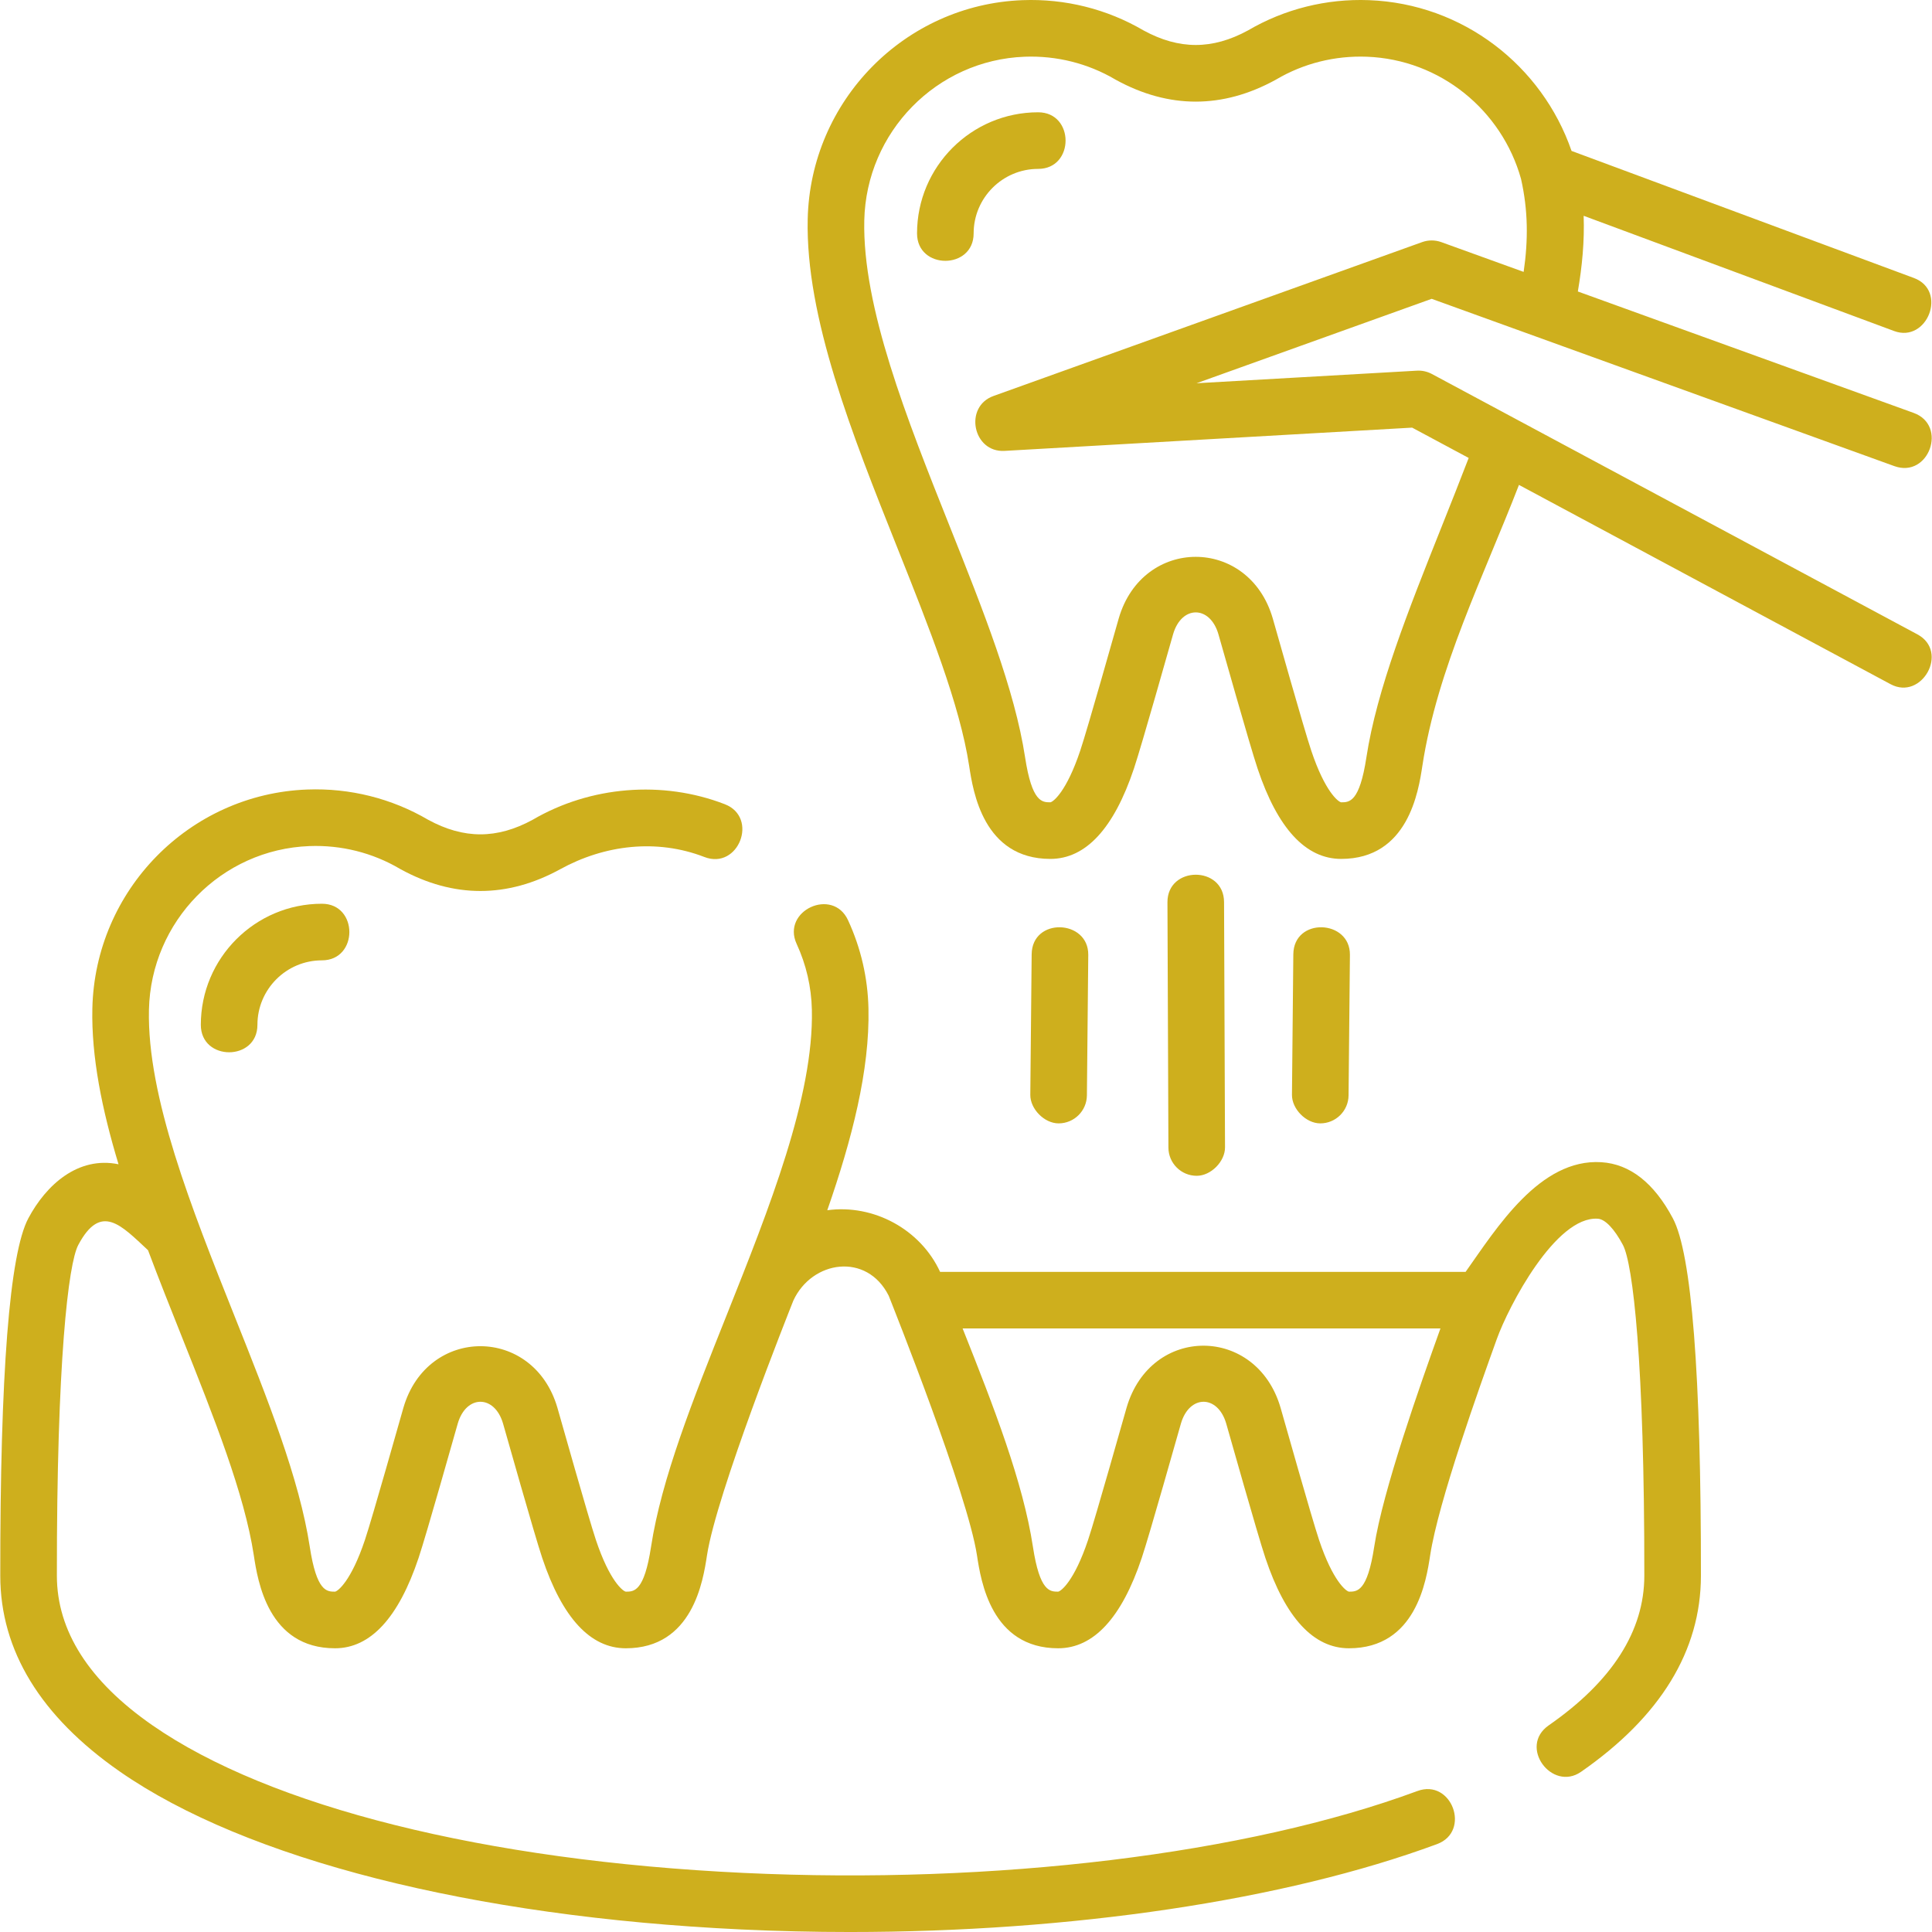
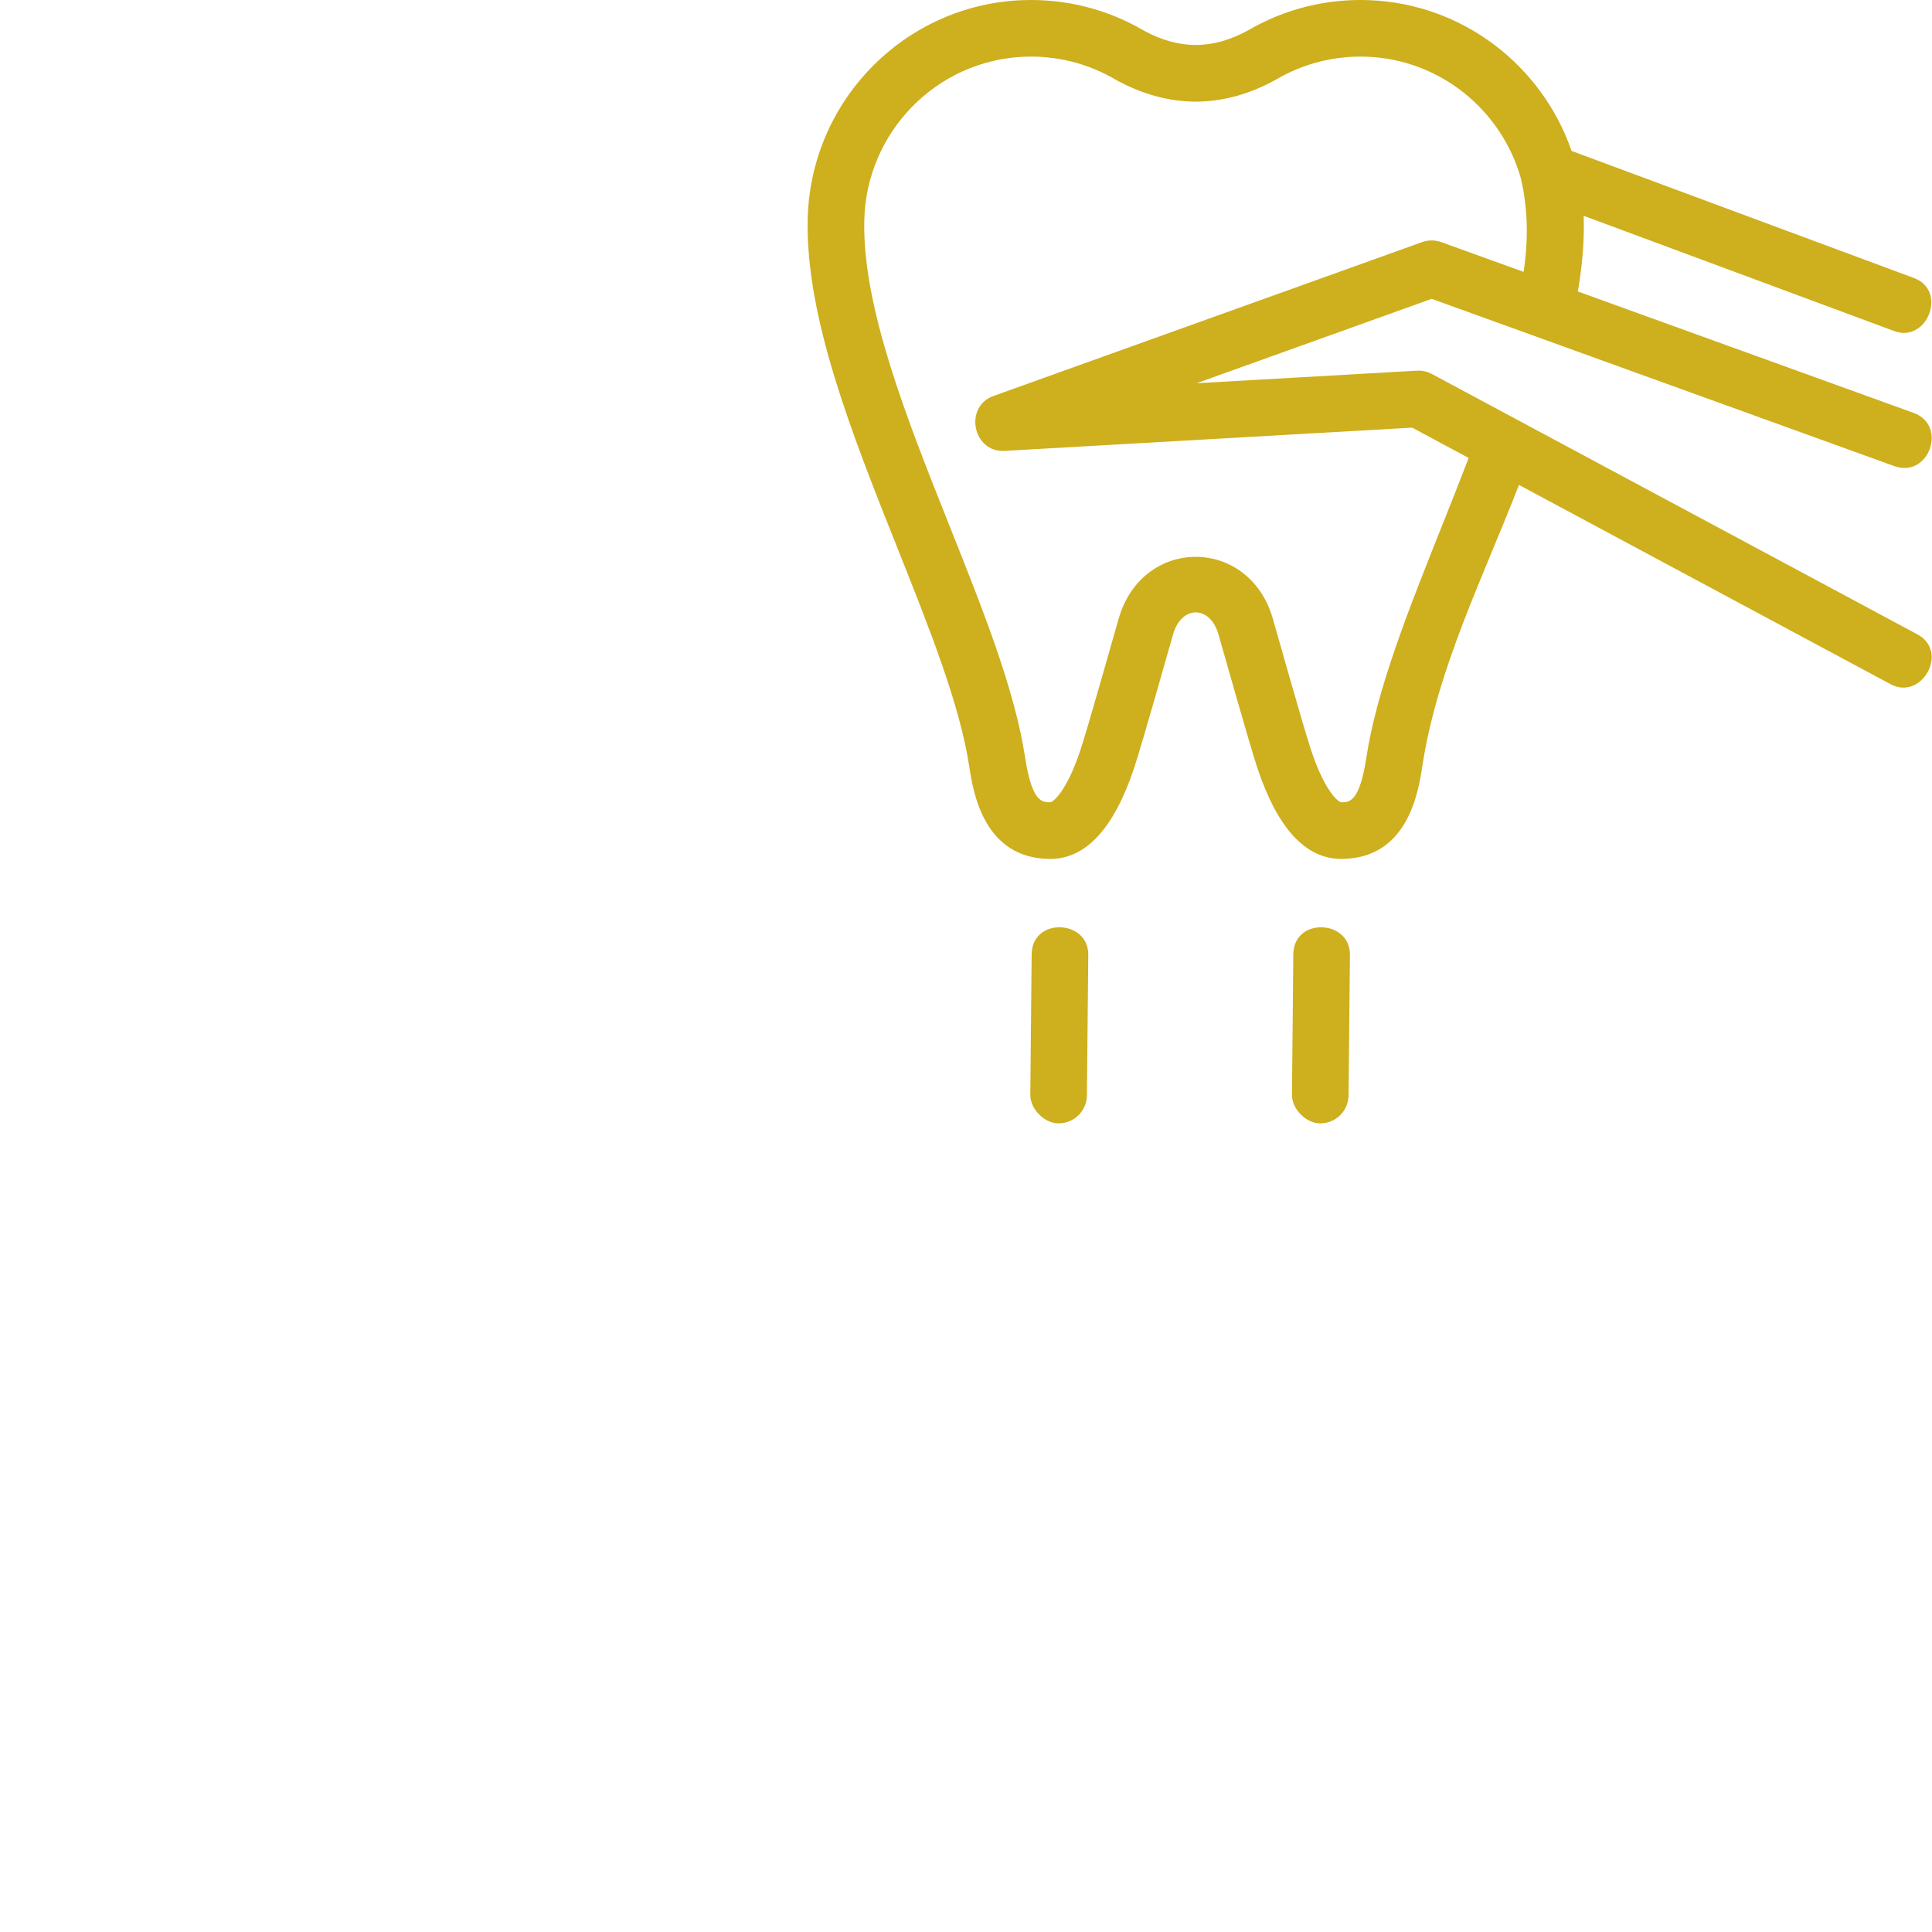
<svg xmlns="http://www.w3.org/2000/svg" viewBox="0 0 511.996 511.996" width="50" height="50" fill="#ceaf1d">
  <g>
-     <path d="m424.387 307.995c-16.338-1.048-27.803 17.512-35.984 29.056h-139.273c-5.188-11.269-17.624-18.002-29.893-16.329 6.536-18.783 11.277-37.095 10.913-53.461-.182-8.134-2.002-16.007-5.411-23.401-4.058-8.808-17.683-2.527-13.622 6.279 2.543 5.517 3.901 11.39 4.037 17.456.512 22.986-11.256 52.511-22.637 81.064-8.862 22.234-17.233 43.235-19.983 61.244-1.818 11.9-4.519 11.9-6.683 11.901-.743-.107-4.267-2.748-7.932-13.707-2.007-6.002-9.41-32.325-10.208-35.06-6.33-21.696-34.457-21.726-40.796 0-.798 2.735-8.2 29.058-10.208 35.06-3.666 10.959-7.189 13.6-7.926 13.707-2.17 0-4.872 0-6.689-11.9-2.75-18.008-11.121-39.009-19.983-61.244-11.381-28.553-23.149-58.078-22.637-81.064.522-23.445 19.192-42.499 42.503-43.377 8.476-.321 16.763 1.764 24 6.023.066.039.133.077.2.114 14.027 7.685 28.25 7.684 42.274 0 11.725-6.457 25.566-8.144 38.219-3.245 9.043 3.502 14.458-10.487 5.416-13.988-16.501-6.389-35.657-4.818-50.934 4.129-9.438 5.139-18.236 5.14-27.674 0-9.689-5.675-20.775-8.449-32.066-8.022-31.227 1.177-56.235 26.668-56.934 58.033-.285 12.803 2.557 26.799 6.936 41.278-10.761-2.211-19.211 5.51-23.904 14.325-4.978 9.352-7.479 41.226-7.434 94.738.017 19.806 10.676 37.258 31.683 51.873 33.395 23.233 93.416 38.485 164.672 41.845 9.612.453 19.234.676 28.804.676 58.569 0 115.175-8.346 155.587-23.292 9.095-3.363 3.891-17.436-5.203-14.068-45.225 16.726-111.95 24.834-178.481 21.702-68.515-3.23-125.67-17.509-156.813-39.175-16.742-11.647-25.236-24.961-25.249-39.572-.048-56.756 3.027-82.703 5.675-87.677 6.015-11.299 11.426-5.142 18.477 1.397 2.864 7.635 5.919 15.302 8.949 22.903 8.536 21.415 16.598 41.642 19.089 57.955 1.029 6.738 3.762 24.636 21.517 24.636 9.383 0 16.835-8.057 22.151-23.948 2.124-6.349 9.595-32.92 10.382-35.617 2.242-7.682 9.755-7.682 11.997 0 .787 2.697 8.259 29.268 10.382 35.617 5.316 15.891 12.769 23.948 22.151 23.948 17.754 0 20.488-17.898 21.518-24.636 2.492-16.313 21.621-64.309 22.878-67.496 4.935-10.696 19.488-12.858 25.282-1.286 1.424 3.62 20.894 52.469 23.385 68.782 1.029 6.738 3.763 24.636 21.518 24.636 9.383 0 16.836-8.057 22.15-23.947 2.126-6.354 9.597-32.925 10.383-35.617 2.24-7.683 9.756-7.681 11.997 0 .788 2.702 8.26 29.273 10.382 35.617 5.316 15.891 12.769 23.948 22.151 23.948 17.753 0 20.488-17.897 21.518-24.636 2.166-14.186 13.009-44.37 17.639-57.259 3.169-8.82 15.647-32.689 26.791-31.944 1.94.123 4.364 2.656 6.649 6.948 2.648 4.975 5.724 30.923 5.674 87.677-.012 14.637-8.533 27.972-25.328 39.634-8.132 5.647.856 17.667 8.555 12.321 21.067-14.628 31.758-32.104 31.773-51.943.047-53.51-2.454-85.384-7.434-94.738-4.996-9.39-11.368-14.392-18.938-14.873zm-60.209 101.907c-1.818 11.901-4.52 11.901-6.683 11.901-.743-.107-4.267-2.748-7.934-13.707-2.006-5.998-9.408-32.321-10.207-35.06-6.356-21.787-34.38-21.987-40.797 0-.796 2.73-8.197 29.053-10.207 35.06-3.66 10.943-7.18 13.592-7.929 13.706-2.171 0-4.87-.006-6.687-11.9-2.61-17.09-10.281-36.875-18.632-57.852h126.629c-5.414 15.1-15.284 42.99-17.553 57.852z" />
    <path d="m280.541 297.706c4.107 0 7.458-3.311 7.498-7.428l.359-37.231c.091-9.414-14.904-10.031-15-.145l-.359 37.231c-.036 3.726 3.694 7.573 7.502 7.573z" />
-     <path d="m317.139 311.597c3.796 0 7.516-3.821 7.501-7.529l-.256-65.012c-.039-9.71-15.039-9.634-15 .059l.256 65.012c.016 4.131 3.371 7.47 7.499 7.47z" />
    <path d="m508.118 168.105-128.659-68.996c-1.22-.653-2.606-.96-3.972-.878l-58.397 3.332 62.315-22.371 122.618 44.336c9.117 3.297 14.22-10.808 5.1-14.106l-88.981-32.174c1.131-6.617 1.789-13.344 1.538-20.061l82.284 30.543c8.752 3.245 14.264-10.705 5.221-14.063l-90.711-33.671c-7.792-22.56-28.749-39.012-53.686-39.953-11.293-.426-22.378 2.348-32.065 8.022-9.438 5.14-18.237 5.139-27.675 0-9.688-5.674-20.774-8.45-32.065-8.022-31.227 1.178-56.235 26.669-56.934 58.033-.58 26.039 11.762 57.005 23.699 86.953 8.535 21.415 16.597 41.642 19.089 57.955 1.029 6.738 3.765 24.635 21.518 24.635 9.383 0 16.835-8.057 22.151-23.948 2.124-6.351 9.595-32.922 10.382-35.617 2.24-7.682 9.757-7.683 11.997 0 .786 2.693 8.257 29.265 10.383 35.617 5.314 15.891 12.768 23.948 22.15 23.948 17.755 0 20.488-17.897 21.518-24.635 3.94-25.796 16.281-50.348 25.601-74.479l98.495 52.82c8.244 4.422 15.613-8.647 7.086-13.22zm-126.03-28.63c-8.862 22.234-17.233 43.235-19.983 61.244-1.817 11.9-4.519 11.9-6.683 11.9-.743-.107-4.267-2.747-7.933-13.707-2.01-6.007-9.411-32.33-10.207-35.061-6.331-21.696-34.458-21.725-40.798 0-.797 2.733-8.198 29.056-10.206 35.06-3.667 10.959-7.19 13.6-7.927 13.706-2.17 0-4.871 0-6.689-11.9-2.751-18.008-11.121-39.009-19.983-61.243-11.381-28.553-23.149-58.079-22.637-81.065.522-23.444 19.192-42.498 42.502-43.377 8.466-.313 16.763 1.763 24.001 6.023.065.039.133.077.2.114 14.024 7.683 28.248 7.684 42.274 0 .067-.037.135-.075.2-.114 7.237-4.26 15.515-6.337 24.001-6.023 19.521.736 35.78 14.222 40.86 32.354 1.883 8.316 1.938 16.204.699 24.669l-21.816-7.888c-1.642-.593-3.44-.596-5.084-.006l-113.596 40.78c-7.927 2.846-5.46 15.052 2.961 14.547l107.986-6.161 14.984 8.035c-2.324 6.064-4.755 12.164-7.126 18.113z" />
    <path d="m349.883 297.706c4.107 0 7.458-3.31 7.498-7.427l.36-37.231c.091-9.414-14.904-10.032-15-.146l-.36 37.231c-.036 3.726 3.693 7.573 7.502 7.573z" />
-     <path d="m53.22 271.59c0 9.697 15 9.697 15 0 0-9.424 7.667-17.09 17.09-17.09 9.697 0 9.697-15 0-15-17.694 0-32.09 14.395-32.09 32.09z" />
-     <path d="m275.113 44.758c9.697 0 9.697-15 0-15-17.694 0-32.09 14.396-32.09 32.091 0 9.697 15 9.697 15 0 .001-9.424 7.667-17.091 17.09-17.091z" />
  </g>
</svg>